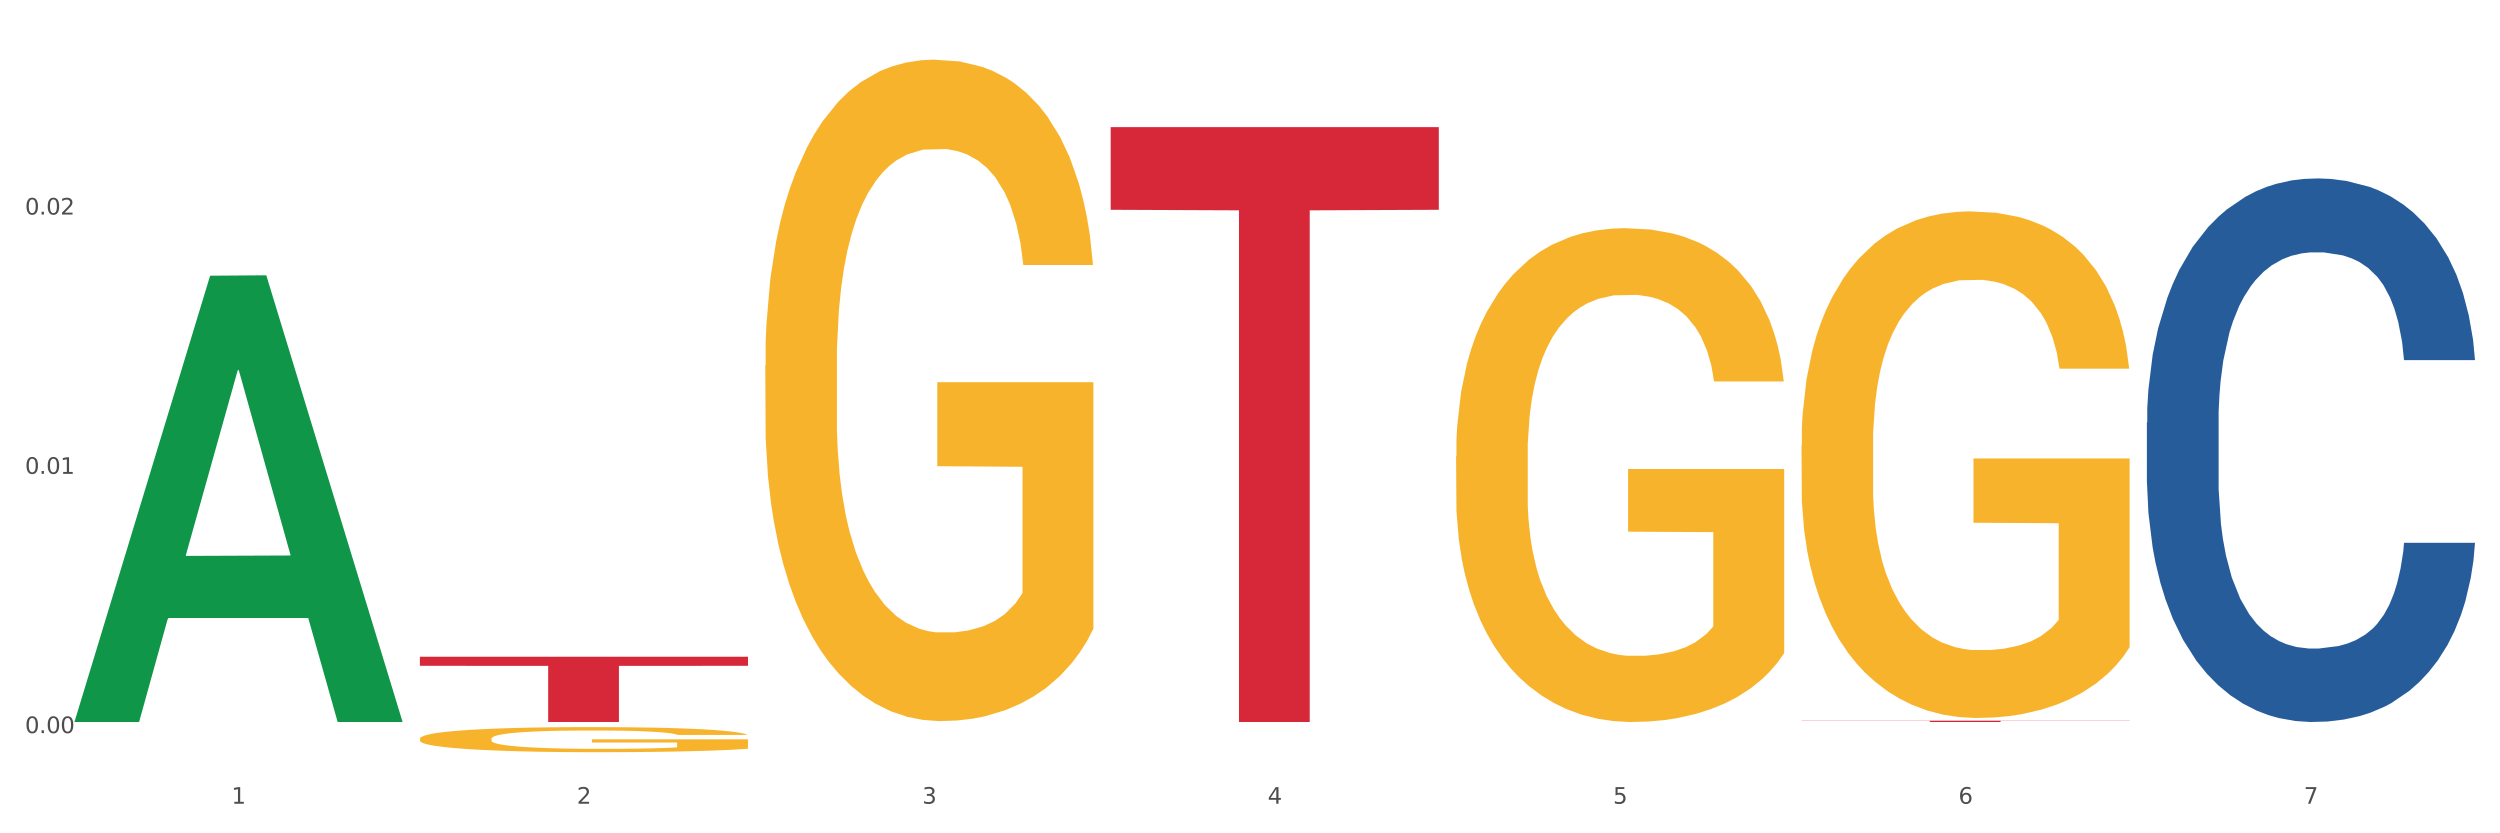
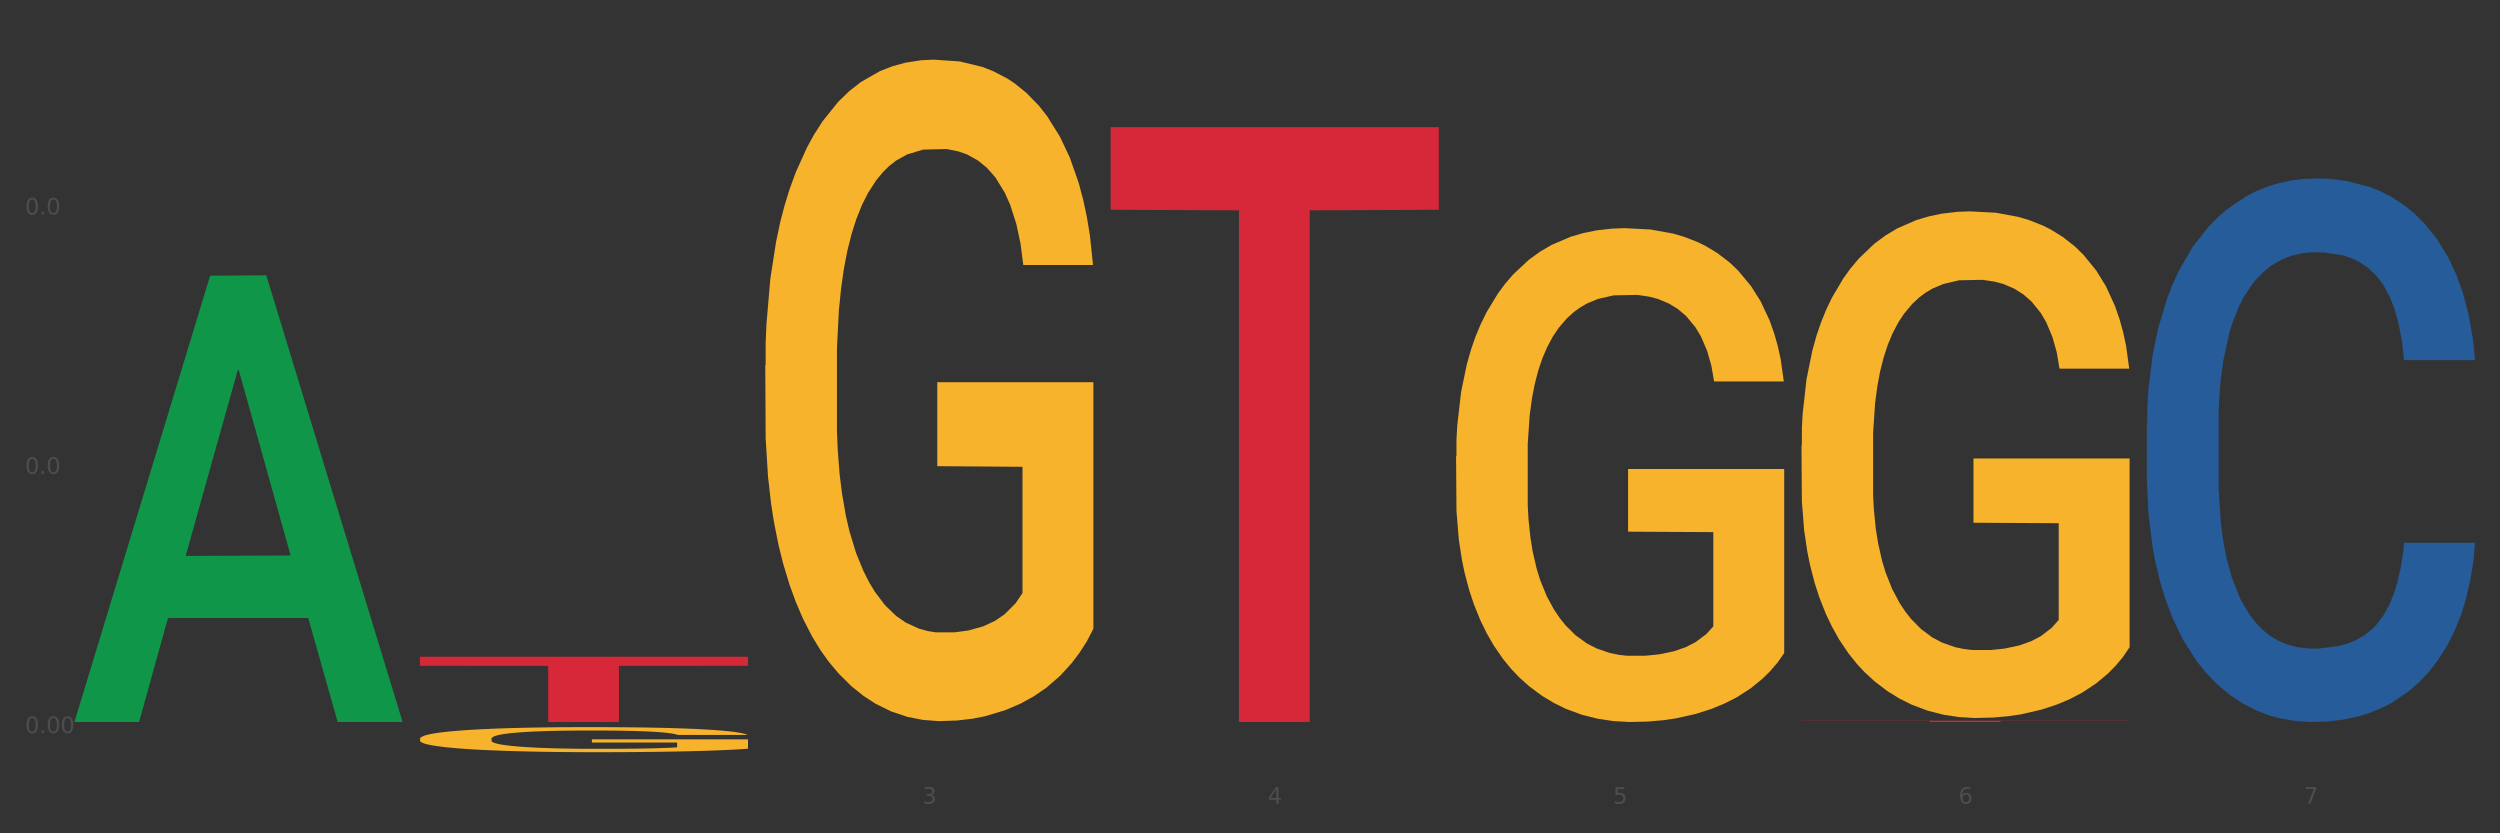
<svg xmlns="http://www.w3.org/2000/svg" xmlns:xlink="http://www.w3.org/1999/xlink" width="1080pt" height="360pt" viewBox="0 0 1080 360" version="1.1">
  <rect x="0" y="0" width="1080" height="360" fill="#333333" stroke="none" />
  <defs>
    <style type="text/css">*{stroke-linejoin: round; stroke-linecap: butt}</style>
  </defs>
  <g id="figure_1">
    <g id="patch_1">
-       <path d="M 0 360  L 1080 360  L 1080 0  L 0 0  z " style="fill: #ffffff; stroke: #ffffff; stroke-linejoin: miter" />
-     </g>
+       </g>
    <g id="axes_1">
      <g id="matplotlib.axis_1">
        <g id="xtick_1">
          <g id="text_1">
            <g style="fill: #4d4d4d" transform="translate(99.997 347.204) scale(0.096 -0.096)">
              <defs>
-                 <path id="DejaVuSans-31" d="M 794 531  L 1825 531  L 1825 4091  L 703 3866  L 703 4441  L 1819 4666  L 2450 4666  L 2450 531  L 3481 531  L 3481 0  L 794 0  L 794 531  z " transform="scale(0.016)" />
-               </defs>
+                 </defs>
              <use xlink:href="#DejaVuSans-31" />
            </g>
          </g>
        </g>
        <g id="xtick_2">
          <g id="text_2">
            <g style="fill: #4d4d4d" transform="translate(249.209 347.204) scale(0.096 -0.096)">
              <defs>
-                 <path id="DejaVuSans-32" d="M 1228 531  L 3431 531  L 3431 0  L 469 0  L 469 531  Q 828 903 1448 1529  Q 2069 2156 2228 2338  Q 2531 2678 2651 2914  Q 2772 3150 2772 3378  Q 2772 3750 2511 3984  Q 2250 4219 1831 4219  Q 1534 4219 1204 4116  Q 875 4013 500 3803  L 500 4441  Q 881 4594 1212 4672  Q 1544 4750 1819 4750  Q 2544 4750 2975 4387  Q 3406 4025 3406 3419  Q 3406 3131 3298 2873  Q 3191 2616 2906 2266  Q 2828 2175 2409 1742  Q 1991 1309 1228 531  z " transform="scale(0.016)" />
-               </defs>
+                 </defs>
              <use xlink:href="#DejaVuSans-32" />
            </g>
          </g>
        </g>
        <g id="xtick_3">
          <g id="text_3">
            <g style="fill: #4d4d4d" transform="translate(398.421 347.204) scale(0.096 -0.096)">
              <defs>
                <path id="DejaVuSans-33" d="M 2597 2516  Q 3050 2419 3304 2112  Q 3559 1806 3559 1356  Q 3559 666 3084 287  Q 2609 -91 1734 -91  Q 1441 -91 1130 -33  Q 819 25 488 141  L 488 750  Q 750 597 1062 519  Q 1375 441 1716 441  Q 2309 441 2620 675  Q 2931 909 2931 1356  Q 2931 1769 2642 2001  Q 2353 2234 1838 2234  L 1294 2234  L 1294 2753  L 1863 2753  Q 2328 2753 2575 2939  Q 2822 3125 2822 3475  Q 2822 3834 2567 4026  Q 2313 4219 1838 4219  Q 1578 4219 1281 4162  Q 984 4106 628 3988  L 628 4550  Q 988 4650 1302 4700  Q 1616 4750 1894 4750  Q 2613 4750 3031 4423  Q 3450 4097 3450 3541  Q 3450 3153 3228 2886  Q 3006 2619 2597 2516  z " transform="scale(0.016)" />
              </defs>
              <use xlink:href="#DejaVuSans-33" />
            </g>
          </g>
        </g>
        <g id="xtick_4">
          <g id="text_4">
            <g style="fill: #4d4d4d" transform="translate(547.634 347.204) scale(0.096 -0.096)">
              <defs>
                <path id="DejaVuSans-34" d="M 2419 4116  L 825 1625  L 2419 1625  L 2419 4116  z M 2253 4666  L 3047 4666  L 3047 1625  L 3713 1625  L 3713 1100  L 3047 1100  L 3047 0  L 2419 0  L 2419 1100  L 313 1100  L 313 1709  L 2253 4666  z " transform="scale(0.016)" />
              </defs>
              <use xlink:href="#DejaVuSans-34" />
            </g>
          </g>
        </g>
        <g id="xtick_5">
          <g id="text_5">
            <g style="fill: #4d4d4d" transform="translate(696.846 347.204) scale(0.096 -0.096)">
              <defs>
                <path id="DejaVuSans-35" d="M 691 4666  L 3169 4666  L 3169 4134  L 1269 4134  L 1269 2991  Q 1406 3038 1543 3061  Q 1681 3084 1819 3084  Q 2600 3084 3056 2656  Q 3513 2228 3513 1497  Q 3513 744 3044 326  Q 2575 -91 1722 -91  Q 1428 -91 1123 -41  Q 819 9 494 109  L 494 744  Q 775 591 1075 516  Q 1375 441 1709 441  Q 2250 441 2565 725  Q 2881 1009 2881 1497  Q 2881 1984 2565 2268  Q 2250 2553 1709 2553  Q 1456 2553 1204 2497  Q 953 2441 691 2322  L 691 4666  z " transform="scale(0.016)" />
              </defs>
              <use xlink:href="#DejaVuSans-35" />
            </g>
          </g>
        </g>
        <g id="xtick_6">
          <g id="text_6">
            <g style="fill: #4d4d4d" transform="translate(846.058 347.204) scale(0.096 -0.096)">
              <defs>
                <path id="DejaVuSans-36" d="M 2113 2584  Q 1688 2584 1439 2293  Q 1191 2003 1191 1497  Q 1191 994 1439 701  Q 1688 409 2113 409  Q 2538 409 2786 701  Q 3034 994 3034 1497  Q 3034 2003 2786 2293  Q 2538 2584 2113 2584  z M 3366 4563  L 3366 3988  Q 3128 4100 2886 4159  Q 2644 4219 2406 4219  Q 1781 4219 1451 3797  Q 1122 3375 1075 2522  Q 1259 2794 1537 2939  Q 1816 3084 2150 3084  Q 2853 3084 3261 2657  Q 3669 2231 3669 1497  Q 3669 778 3244 343  Q 2819 -91 2113 -91  Q 1303 -91 875 529  Q 447 1150 447 2328  Q 447 3434 972 4092  Q 1497 4750 2381 4750  Q 2619 4750 2861 4703  Q 3103 4656 3366 4563  z " transform="scale(0.016)" />
              </defs>
              <use xlink:href="#DejaVuSans-36" />
            </g>
          </g>
        </g>
        <g id="xtick_7">
          <g id="text_7">
            <g style="fill: #4d4d4d" transform="translate(995.27 347.204) scale(0.096 -0.096)">
              <defs>
                <path id="DejaVuSans-37" d="M 525 4666  L 3525 4666  L 3525 4397  L 1831 0  L 1172 0  L 2766 4134  L 525 4134  L 525 4666  z " transform="scale(0.016)" />
              </defs>
              <use xlink:href="#DejaVuSans-37" />
            </g>
          </g>
        </g>
        <g id="xtick_8" />
        <g id="xtick_9" />
        <g id="xtick_10" />
        <g id="xtick_11" />
        <g id="xtick_12" />
        <g id="xtick_13" />
      </g>
      <g id="matplotlib.axis_2">
        <g id="ytick_1">
          <g id="text_8">
            <g style="fill: #4d4d4d" transform="translate(10.8 316.704) scale(0.096 -0.096)">
              <defs>
                <path id="DejaVuSans-30" d="M 2034 4250  Q 1547 4250 1301 3770  Q 1056 3291 1056 2328  Q 1056 1369 1301 889  Q 1547 409 2034 409  Q 2525 409 2770 889  Q 3016 1369 3016 2328  Q 3016 3291 2770 3770  Q 2525 4250 2034 4250  z M 2034 4750  Q 2819 4750 3233 4129  Q 3647 3509 3647 2328  Q 3647 1150 3233 529  Q 2819 -91 2034 -91  Q 1250 -91 836 529  Q 422 1150 422 2328  Q 422 3509 836 4129  Q 1250 4750 2034 4750  z " transform="scale(0.016)" />
                <path id="DejaVuSans-2e" d="M 684 794  L 1344 794  L 1344 0  L 684 0  L 684 794  z " transform="scale(0.016)" />
              </defs>
              <use xlink:href="#DejaVuSans-30" />
              <use xlink:href="#DejaVuSans-2e" transform="translate(63.623 0)" />
              <use xlink:href="#DejaVuSans-30" transform="translate(95.41 0)" />
              <use xlink:href="#DejaVuSans-30" transform="translate(159.033 0)" />
            </g>
          </g>
        </g>
        <g id="ytick_2">
          <g id="text_9">
            <g style="fill: #4d4d4d" transform="translate(10.8 204.698) scale(0.096 -0.096)">
              <use xlink:href="#DejaVuSans-30" />
              <use xlink:href="#DejaVuSans-2e" transform="translate(63.623 0)" />
              <use xlink:href="#DejaVuSans-30" transform="translate(95.41 0)" />
              <use xlink:href="#DejaVuSans-31" transform="translate(159.033 0)" />
            </g>
          </g>
        </g>
        <g id="ytick_3">
          <g id="text_10">
            <g style="fill: #4d4d4d" transform="translate(10.8 92.692) scale(0.096 -0.096)">
              <use xlink:href="#DejaVuSans-30" />
              <use xlink:href="#DejaVuSans-2e" transform="translate(63.623 0)" />
              <use xlink:href="#DejaVuSans-30" transform="translate(95.41 0)" />
              <use xlink:href="#DejaVuSans-32" transform="translate(159.033 0)" />
            </g>
          </g>
        </g>
        <g id="ytick_4" />
        <g id="ytick_5" />
        <g id="ytick_6" />
      </g>
      <g id="PolyCollection_1">
        <path d="M 32.175 311.545  L 32.321 311.364  L 90.775 119.106  L 115.034 118.925  L 173.927 311.908  L 145.869 311.908  L 133.155 266.969  L 72.801 266.969  L 72.362 267.694  L 60.087 311.908  L 32.175 311.908  L 32.175 311.545  L 80.4 240.151  L 125.556 239.969  L 103.197 160.058  L 102.905 159.696  L 102.612 160.239  L 80.254 239.969  L 80.4 240.151  L 32.175 311.545  z " clip-path="url(#p2c6498495a)" style="fill: #109648" />
        <path d="M 629.024 197.148  L 629.191 196.953  L 629.191 189.939  L 629.526 183.899  L 631.2 169.286  L 633.71 157.206  L 635.551 150.776  L 637.392 145.515  L 639.567 140.255  L 642.245 134.799  L 647.099 126.811  L 650.111 122.719  L 653.793 118.433  L 660.487 112.198  L 665.34 108.691  L 670.361 105.768  L 678.562 102.261  L 683.917 100.702  L 689.607 99.533  L 696.469 98.754  L 701.657 98.559  L 713.037 99.144  L 722.744 100.897  L 727.43 102.261  L 733.455 104.599  L 736.635 106.158  L 741.823 109.275  L 747.178 113.367  L 750.86 116.874  L 756.383 123.499  L 760.567 130.123  L 764.416 138.306  L 766.424 143.957  L 767.93 149.217  L 769.269 155.257  L 770.608 164.804  L 740.484 164.804  L 739.312 157.985  L 737.471 151.555  L 734.794 145.32  L 732.451 141.424  L 728.434 136.553  L 724.752 133.435  L 720.903 131.097  L 716.217 129.149  L 712.535 128.175  L 707.347 127.395  L 697.138 127.59  L 690.277 129.149  L 685.591 131.097  L 682.578 132.851  L 679.901 134.799  L 676.888 137.527  L 673.374 141.619  L 670.863 145.32  L 668.353 149.997  L 666.345 154.673  L 664.504 160.128  L 662.997 165.973  L 661.826 172.013  L 660.822 179.417  L 659.985 191.692  L 659.985 218.385  L 660.32 224.425  L 661.157 232.413  L 662.161 238.453  L 663.834 245.662  L 665.34 250.533  L 668.186 257.548  L 671.365 263.393  L 673.876 267.095  L 676.386 270.212  L 680.737 274.499  L 685.591 278.006  L 689.775 280.149  L 695.465 282.097  L 699.314 282.877  L 702.661 283.266  L 710.862 283.266  L 716.719 282.682  L 723.246 281.318  L 728.267 279.564  L 732.451 277.421  L 737.137 273.914  L 740.149 270.602  L 740.149 229.881  L 703.331 229.686  L 703.331 202.603  L 770.776 202.603  L 770.776 282.097  L 767.93 286.189  L 764.751 289.891  L 761.404 293.203  L 756.383 297.295  L 750.358 301.192  L 745.003 303.919  L 739.312 306.257  L 732.618 308.401  L 723.915 310.349  L 718.56 311.128  L 711.866 311.713  L 704 311.908  L 697.138 311.518  L 690.444 310.544  L 683.415 308.79  L 676.553 306.257  L 671.365 303.724  L 666.177 300.607  L 660.654 296.515  L 656.303 292.619  L 652.956 289.112  L 649.274 284.63  L 645.258 278.785  L 642.245 273.524  L 639.567 268.069  L 636.722 261.055  L 634.714 255.015  L 632.706 247.416  L 631.534 241.766  L 630.195 232.998  L 629.191 220.723  L 629.024 197.148  z " clip-path="url(#p2c6498495a)" style="fill: #f7b32b" />
        <path d="M 778.236 192.446  L 778.404 192.246  L 778.404 185.05  L 778.738 178.854  L 780.412 163.863  L 782.922 151.47  L 784.763 144.874  L 786.604 139.477  L 788.78 134.08  L 791.457 128.483  L 796.311 120.288  L 799.323 116.091  L 803.005 111.693  L 809.699 105.297  L 814.553 101.699  L 819.573 98.701  L 827.774 95.103  L 833.129 93.504  L 838.819 92.304  L 845.681 91.505  L 850.869 91.305  L 862.25 91.905  L 871.956 93.704  L 876.642 95.103  L 882.667 97.501  L 885.847 99.1  L 891.035 102.299  L 896.39 106.496  L 900.072 110.094  L 905.595 116.89  L 909.779 123.686  L 913.628 132.081  L 915.636 137.878  L 917.143 143.275  L 918.482 149.471  L 919.82 159.265  L 889.696 159.265  L 888.525 152.269  L 886.684 145.673  L 884.006 139.277  L 881.663 135.279  L 877.646 130.282  L 873.965 127.084  L 870.115 124.686  L 865.429 122.687  L 861.747 121.687  L 856.559 120.888  L 846.351 121.088  L 839.489 122.687  L 834.803 124.686  L 831.79 126.484  L 829.113 128.483  L 826.1 131.282  L 822.586 135.479  L 820.075 139.277  L 817.565 144.074  L 815.557 148.871  L 813.716 154.468  L 812.21 160.465  L 811.038 166.661  L 810.034 174.257  L 809.197 186.849  L 809.197 214.233  L 809.532 220.43  L 810.369 228.625  L 811.373 234.821  L 813.046 242.217  L 814.553 247.214  L 817.398 254.41  L 820.578 260.406  L 823.088 264.204  L 825.598 267.402  L 829.95 271.8  L 834.803 275.398  L 838.987 277.596  L 844.677 279.595  L 848.526 280.395  L 851.873 280.794  L 860.074 280.794  L 865.931 280.195  L 872.458 278.796  L 877.479 276.997  L 881.663 274.798  L 886.349 271.2  L 889.361 267.802  L 889.361 226.026  L 852.543 225.826  L 852.543 198.043  L 919.988 198.043  L 919.988 279.595  L 917.143 283.793  L 913.963 287.59  L 910.616 290.988  L 905.595 295.186  L 899.57 299.184  L 894.215 301.982  L 888.525 304.381  L 881.83 306.579  L 873.128 308.578  L 867.772 309.378  L 861.078 309.977  L 853.212 310.177  L 846.351 309.777  L 839.656 308.778  L 832.627 306.979  L 825.766 304.381  L 820.578 301.782  L 815.389 298.584  L 809.867 294.386  L 805.515 290.389  L 802.168 286.791  L 798.486 282.194  L 794.47 276.197  L 791.457 270.8  L 788.78 265.203  L 785.935 258.008  L 783.926 251.811  L 781.918 244.016  L 780.747 238.219  L 779.408 229.224  L 778.404 216.632  L 778.236 192.446  z " clip-path="url(#p2c6498495a)" style="fill: #f7b32b" />
        <path d="M 181.387 283.712  L 323.139 283.712  L 323.139 287.631  L 267.379 287.657  L 267.379 311.908  L 236.811 311.908  L 236.811 287.657  L 181.387 287.631  L 181.387 283.739  L 181.387 283.712  z " clip-path="url(#p2c6498495a)" style="fill: #d62839" />
        <path d="M 479.812 54.914  L 621.563 54.914  L 621.563 90.628  L 565.803 90.869  L 565.803 311.908  L 535.236 311.908  L 535.236 90.869  L 479.812 90.628  L 479.812 55.155  L 479.812 54.914  z " clip-path="url(#p2c6498495a)" style="fill: #d62839" />
        <path d="M 330.599 157.81  L 330.767 157.549  L 330.767 148.154  L 331.102 140.064  L 332.775 120.492  L 335.285 104.311  L 337.126 95.699  L 338.967 88.653  L 341.143 81.607  L 343.821 74.3  L 348.674 63.6  L 351.686 58.12  L 355.368 52.378  L 362.063 44.027  L 366.916 39.33  L 371.937 35.415  L 380.137 30.718  L 385.493 28.63  L 391.183 27.064  L 398.044 26.02  L 403.233 25.759  L 414.613 26.542  L 424.32 28.891  L 429.006 30.718  L 435.03 33.85  L 438.21 35.937  L 443.398 40.113  L 448.754 45.593  L 452.436 50.291  L 457.958 59.164  L 462.142 68.037  L 465.992 78.997  L 468 86.566  L 469.506 93.612  L 470.845 101.702  L 472.184 114.489  L 442.059 114.489  L 440.888 105.355  L 439.047 96.743  L 436.369 88.392  L 434.026 83.173  L 430.01 76.649  L 426.328 72.473  L 422.479 69.341  L 417.793 66.732  L 414.111 65.427  L 408.923 64.383  L 398.714 64.644  L 391.852 66.732  L 387.166 69.341  L 384.154 71.69  L 381.476 74.3  L 378.464 77.954  L 374.949 83.434  L 372.439 88.392  L 369.928 94.656  L 367.92 100.919  L 366.079 108.226  L 364.573 116.055  L 363.401 124.145  L 362.397 134.062  L 361.561 150.503  L 361.561 186.256  L 361.895 194.346  L 362.732 205.046  L 363.736 213.136  L 365.41 222.792  L 366.916 229.316  L 369.761 238.711  L 372.941 246.54  L 375.451 251.499  L 377.962 255.674  L 382.313 261.415  L 387.166 266.113  L 391.35 268.984  L 397.04 271.593  L 400.89 272.637  L 404.237 273.159  L 412.437 273.159  L 418.295 272.376  L 424.822 270.549  L 429.842 268.201  L 434.026 265.33  L 438.712 260.633  L 441.725 256.196  L 441.725 201.653  L 404.906 201.392  L 404.906 165.117  L 472.351 165.117  L 472.351 271.593  L 469.506 277.074  L 466.326 282.032  L 462.979 286.469  L 457.958 291.949  L 451.933 297.168  L 446.578 300.822  L 440.888 303.954  L 434.194 306.824  L 425.491 309.434  L 420.136 310.478  L 413.441 311.261  L 405.576 311.522  L 398.714 311  L 392.02 309.695  L 384.991 307.346  L 378.129 303.954  L 372.941 300.561  L 367.753 296.385  L 362.23 290.905  L 357.879 285.686  L 354.532 280.988  L 350.85 274.986  L 346.833 267.157  L 343.821 260.111  L 341.143 252.803  L 338.298 243.409  L 336.29 235.318  L 334.281 225.141  L 333.11 217.572  L 331.771 205.829  L 330.767 189.388  L 330.599 157.81  z " clip-path="url(#p2c6498495a)" style="fill: #f7b32b" />
        <path d="M 927.448 182.589  L 927.616 182.374  L 927.616 176.369  L 928.119 168.22  L 929.962 153.208  L 932.307 141.842  L 936.329 128.545  L 938.507 122.969  L 941.355 116.75  L 947.22 106.67  L 953.922 98.092  L 958.614 93.374  L 962.132 90.371  L 970.007 85.01  L 974.531 82.651  L 979.223 80.721  L 983.244 79.434  L 989.946 77.933  L 995.308 77.289  L 1001.508 77.075  L 1006.702 77.289  L 1013.572 78.147  L 1023.625 80.721  L 1027.479 82.222  L 1032.673 84.795  L 1038.035 88.227  L 1042.391 91.658  L 1047.418 96.591  L 1052.612 103.024  L 1057.639 111.174  L 1061.157 118.68  L 1064.006 126.615  L 1066.519 136.266  L 1068.362 146.774  L 1069.2 155.567  L 1038.537 155.567  L 1037.7 147.632  L 1036.024 139.054  L 1034.349 133.263  L 1032.505 128.545  L 1029.657 123.184  L 1027.144 119.752  L 1022.955 115.678  L 1019.101 113.104  L 1015.917 111.603  L 1012.064 110.316  L 1003.854 109.029  L 997.989 109.029  L 994.303 109.458  L 989.779 110.531  L 985.925 112.032  L 981.401 114.605  L 977.882 117.393  L 974.364 121.039  L 972.353 123.613  L 969.337 128.331  L 967.326 132.191  L 964.646 138.839  L 963.138 143.557  L 960.457 155.781  L 959.284 164.789  L 958.781 171.008  L 958.446 177.871  L 958.446 211.326  L 959.451 226.338  L 960.289 232.772  L 961.63 240.064  L 964.143 249.5  L 967.829 258.722  L 971.683 265.37  L 974.866 269.445  L 977.882 272.447  L 980.898 274.806  L 984.585 276.951  L 987.601 278.238  L 992.125 279.524  L 997.486 280.168  L 1001.675 280.168  L 1010.221 279.095  L 1014.074 278.023  L 1017.761 276.522  L 1021.782 274.163  L 1024.965 271.589  L 1026.809 269.659  L 1029.825 265.584  L 1032.17 261.295  L 1034.181 256.363  L 1035.521 252.074  L 1037.029 245.64  L 1038.202 238.348  L 1038.537 234.488  L 1069.2 234.488  L 1068.53 242.208  L 1067.357 249.715  L 1065.011 259.794  L 1063.168 265.584  L 1060.32 272.662  L 1057.304 278.666  L 1053.115 285.315  L 1049.261 290.247  L 1045.24 294.536  L 1040.883 298.397  L 1033.008 303.758  L 1030.16 305.259  L 1024.128 307.833  L 1019.436 309.334  L 1012.566 310.835  L 1005.529 311.693  L 998.157 311.908  L 991.622 311.479  L 984.417 310.192  L 979.893 308.905  L 974.866 306.975  L 969.002 303.973  L 963.473 300.327  L 958.279 296.038  L 953.419 291.105  L 948.895 285.529  L 943.031 276.307  L 938.675 267.3  L 935.491 258.936  L 933.313 251.859  L 931.135 242.852  L 929.962 236.633  L 928.119 221.62  L 927.448 207.681  L 927.448 182.589  z " clip-path="url(#p2c6498495a)" style="fill: #255c99" />
        <path d="M 778.236 311.326  L 919.988 311.326  L 919.988 311.407  L 864.228 311.408  L 864.228 311.908  L 833.66 311.908  L 833.66 311.408  L 778.236 311.407  L 778.236 311.327  L 778.236 311.326  z " clip-path="url(#p2c6498495a)" style="fill: #d62839" />
        <path d="M 181.387 319.122  L 181.555 319.112  L 181.555 318.755  L 181.889 318.449  L 183.563 317.707  L 186.073 317.093  L 187.914 316.767  L 189.755 316.499  L 191.931 316.232  L 194.608 315.955  L 199.462 315.55  L 202.474 315.342  L 206.156 315.124  L 212.85 314.807  L 217.704 314.629  L 222.724 314.481  L 230.925 314.303  L 236.28 314.224  L 241.971 314.164  L 248.832 314.125  L 254.02 314.115  L 265.401 314.145  L 275.107 314.234  L 279.793 314.303  L 285.818 314.422  L 288.998 314.501  L 294.186 314.659  L 299.541 314.867  L 303.223 315.045  L 308.746 315.381  L 312.93 315.718  L 316.779 316.133  L 318.788 316.42  L 320.294 316.687  L 321.633 316.994  L 322.971 317.479  L 292.847 317.479  L 291.676 317.133  L 289.835 316.806  L 287.157 316.49  L 284.814 316.292  L 280.797 316.044  L 277.116 315.886  L 273.266 315.767  L 268.58 315.668  L 264.899 315.619  L 259.71 315.579  L 249.502 315.589  L 242.64 315.668  L 237.954 315.767  L 234.942 315.856  L 232.264 315.955  L 229.251 316.094  L 225.737 316.302  L 223.227 316.49  L 220.716 316.727  L 218.708 316.964  L 216.867 317.242  L 215.361 317.538  L 214.189 317.845  L 213.185 318.221  L 212.348 318.844  L 212.348 320.2  L 212.683 320.507  L 213.52 320.912  L 214.524 321.219  L 216.198 321.585  L 217.704 321.833  L 220.549 322.189  L 223.729 322.486  L 226.239 322.674  L 228.749 322.832  L 233.101 323.05  L 237.954 323.228  L 242.138 323.337  L 247.828 323.436  L 251.677 323.475  L 255.024 323.495  L 263.225 323.495  L 269.082 323.465  L 275.609 323.396  L 280.63 323.307  L 284.814 323.198  L 289.5 323.02  L 292.512 322.852  L 292.512 320.784  L 255.694 320.774  L 255.694 319.399  L 323.139 319.399  L 323.139 323.436  L 320.294 323.643  L 317.114 323.831  L 313.767 324  L 308.746 324.207  L 302.721 324.405  L 297.366 324.544  L 291.676 324.663  L 284.981 324.771  L 276.279 324.87  L 270.923 324.91  L 264.229 324.94  L 256.363 324.95  L 249.502 324.93  L 242.807 324.88  L 235.778 324.791  L 228.917 324.663  L 223.729 324.534  L 218.541 324.376  L 213.018 324.168  L 208.666 323.97  L 205.319 323.792  L 201.637 323.564  L 197.621 323.267  L 194.608 323  L 191.931 322.723  L 189.086 322.367  L 187.077 322.06  L 185.069 321.674  L 183.898 321.387  L 182.559 320.942  L 181.555 320.319  L 181.387 319.122  z " clip-path="url(#p2c6498495a)" style="fill: #f7b32b" />
      </g>
    </g>
  </g>
  <defs>
    <clipPath id="p2c6498495a">
      <rect x="32.175" y="10.8" width="1037.025" height="329.109" />
    </clipPath>
  </defs>
</svg>